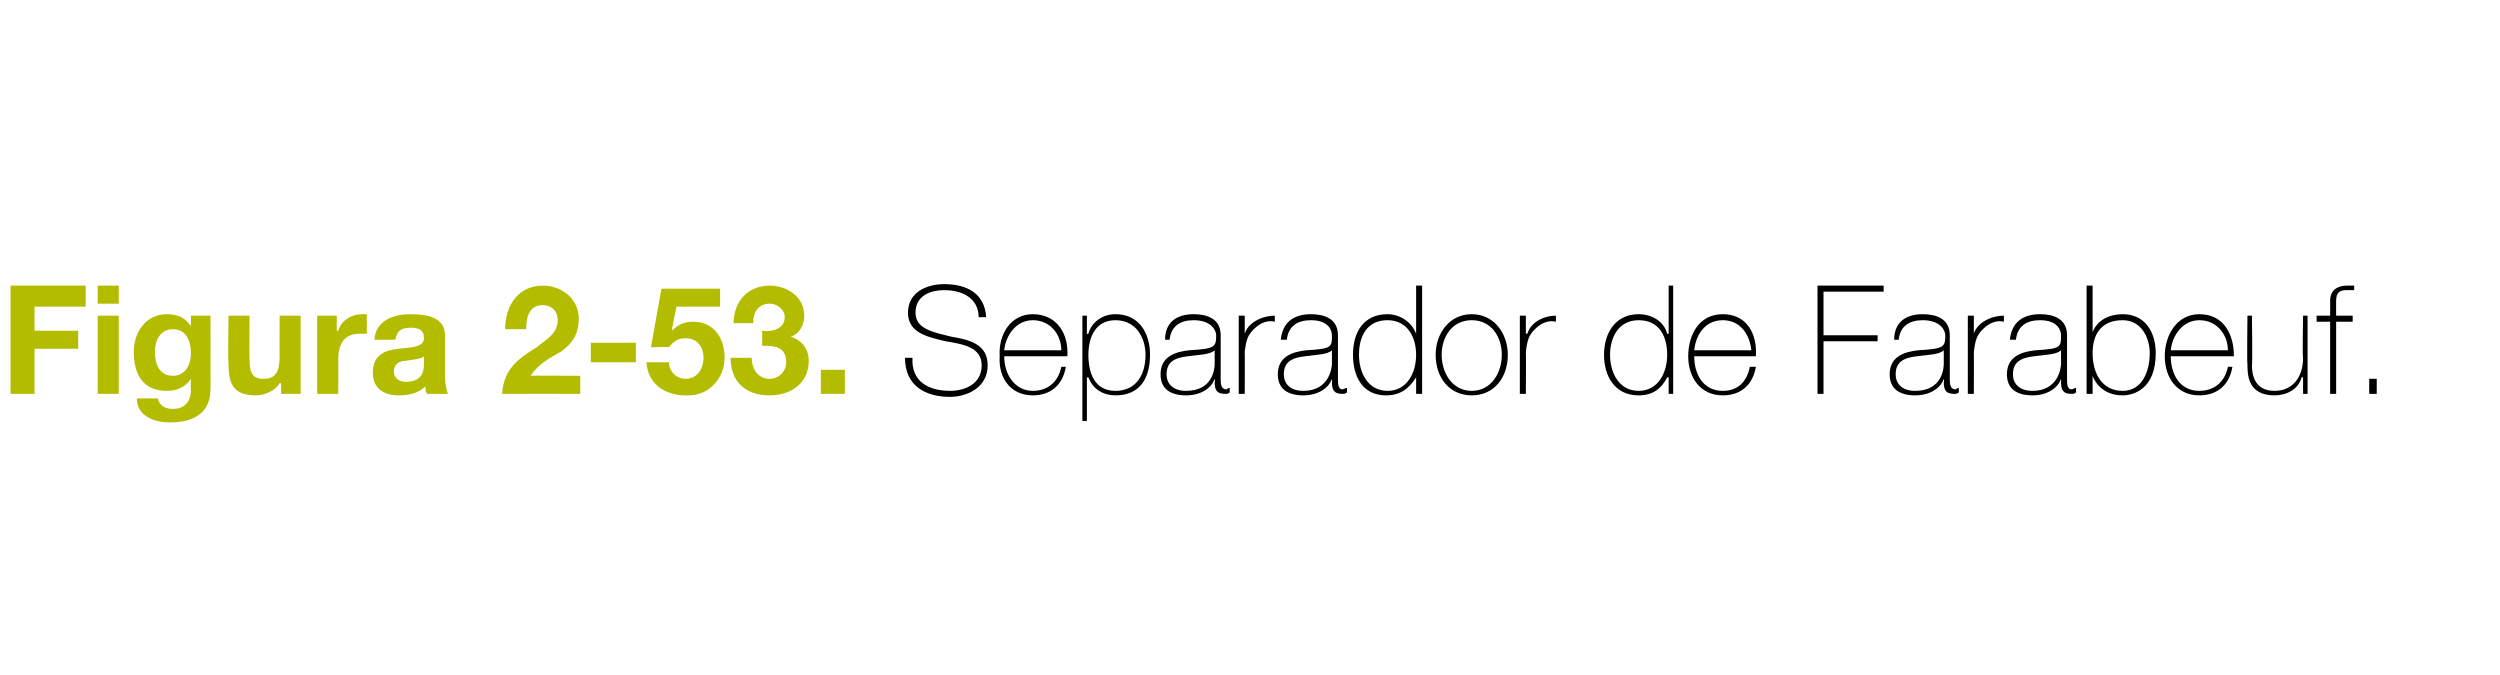
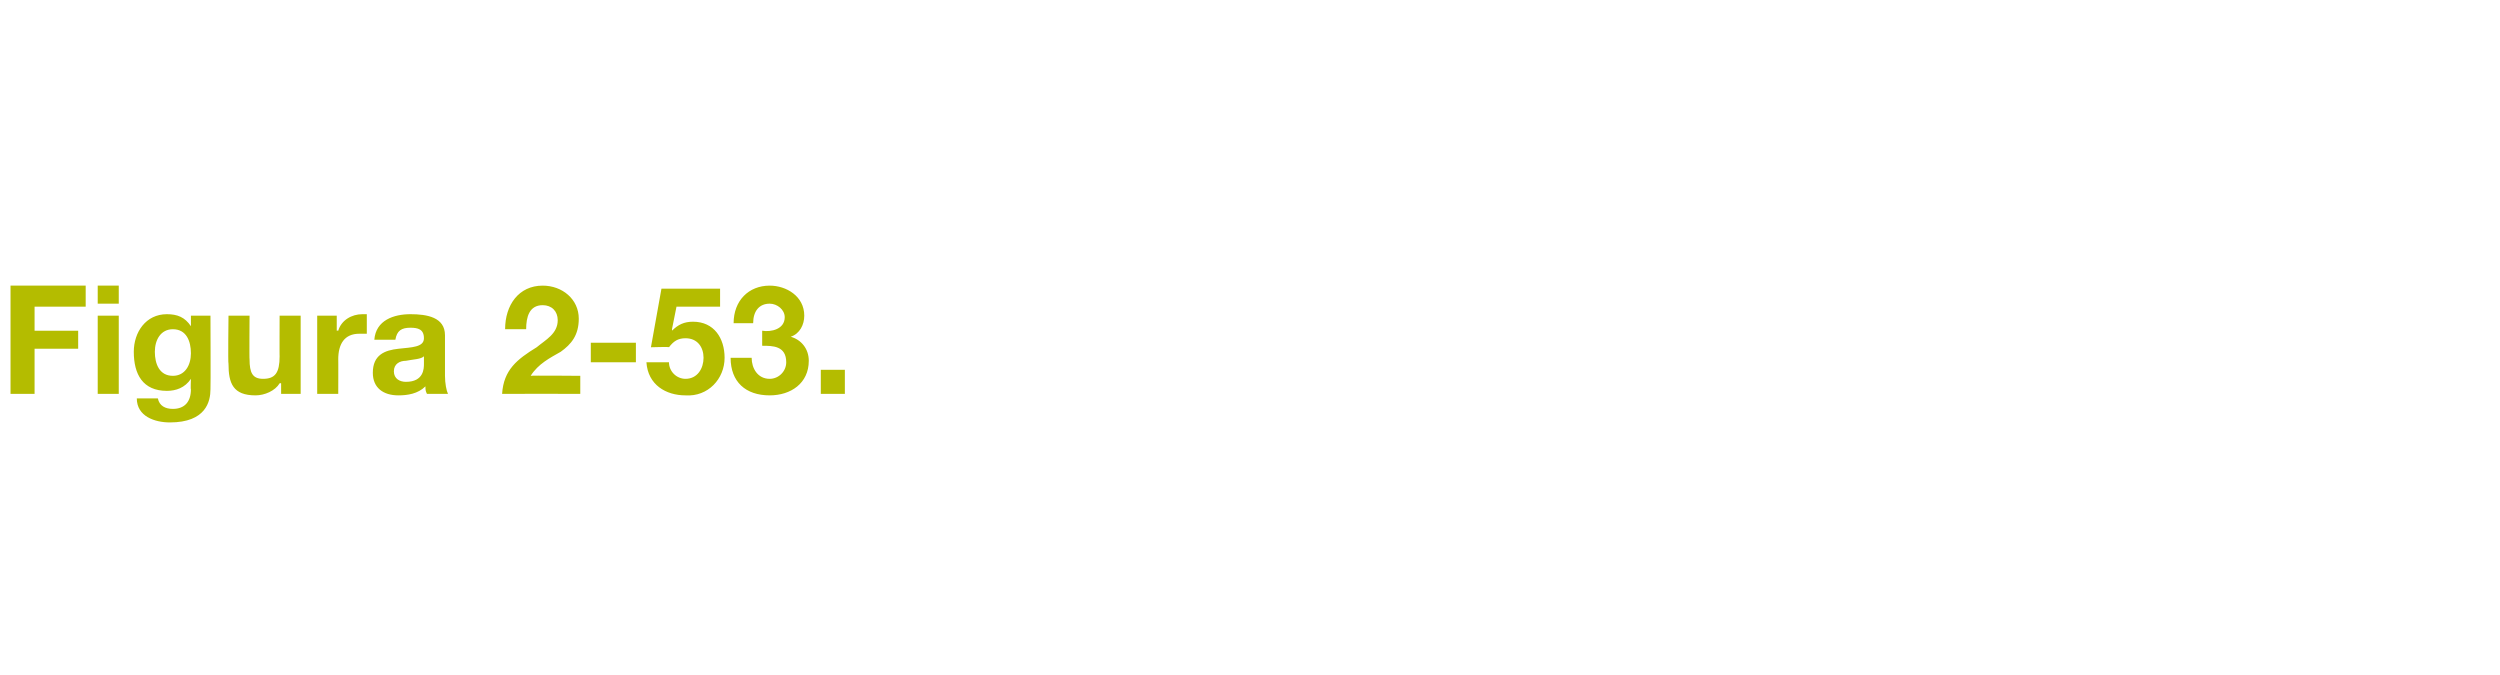
<svg xmlns="http://www.w3.org/2000/svg" version="1.1" width="166.3px" height="44.9px" viewBox="0 0 166.3 44.9">
  <desc>Figura 2-53 Separador de Farabeuf</desc>
  <defs />
  <g id="Polygon44644">
-     <path d="M 65.1 21.1 C 65.1 19.9 64.1 19.3 62.8 19.3 C 62 19.3 60.9 19.6 60.9 20.8 C 60.9 21.9 62.1 22.1 63.3 22.4 C 64.5 22.6 65.7 22.9 65.7 24.3 C 65.7 25.8 64.3 26.4 63.2 26.4 C 61.6 26.4 60.2 25.7 60.2 23.8 C 60.2 23.8 60.7 23.8 60.7 23.8 C 60.6 25.4 61.8 26 63.2 26 C 64.1 26 65.3 25.6 65.3 24.3 C 65.3 23.1 64.1 22.9 62.9 22.7 C 61.6 22.4 60.4 22.1 60.4 20.8 C 60.4 19.4 61.7 18.9 62.8 18.9 C 64.3 18.9 65.5 19.5 65.6 21.1 C 65.6 21.1 65.1 21.1 65.1 21.1 Z M 66.8 23.7 C 66.8 24.9 67.5 26 68.7 26 C 69.7 26 70.4 25.4 70.6 24.4 C 70.6 24.4 70.9 24.4 70.9 24.4 C 70.7 25.6 69.9 26.3 68.7 26.3 C 67.2 26.3 66.4 25.1 66.5 23.7 C 66.4 22.3 67.2 20.9 68.7 20.9 C 70.3 20.9 71.1 22.2 71 23.7 C 71 23.7 66.8 23.7 66.8 23.7 Z M 70.6 23.3 C 70.6 22.3 69.9 21.3 68.7 21.3 C 67.6 21.3 66.9 22.3 66.8 23.3 C 66.8 23.3 70.6 23.3 70.6 23.3 Z M 76.2 23.6 C 76.2 22.5 75.6 21.3 74.2 21.3 C 72.9 21.3 72.4 22.4 72.4 23.6 C 72.4 24.8 72.8 26 74.2 26 C 75.6 26 76.2 24.9 76.2 23.6 Z M 72.3 22.2 C 72.3 22.2 72.36 22.23 72.4 22.2 C 72.5 21.7 73.1 20.9 74.2 20.9 C 75.8 20.9 76.5 22.2 76.5 23.6 C 76.5 25.2 75.8 26.3 74.2 26.3 C 73.4 26.3 72.7 25.9 72.4 25.1 C 72.36 25.12 72.3 25.1 72.3 25.1 L 72.3 28 L 72 28 L 72 21 L 72.3 21 L 72.3 22.2 Z M 80.8 23.3 C 80.5 23.6 79.7 23.6 79 23.7 C 78.1 23.8 77.6 24.1 77.6 24.9 C 77.6 25.5 78 26 78.9 26 C 80.7 26 80.8 24.5 80.8 24.2 C 80.8 24.2 80.8 23.3 80.8 23.3 Z M 81.2 25.2 C 81.2 25.5 81.2 25.9 81.6 25.9 C 81.6 25.9 81.7 25.8 81.8 25.8 C 81.8 25.8 81.8 26.1 81.8 26.1 C 81.7 26.2 81.6 26.2 81.5 26.2 C 80.9 26.2 80.8 25.9 80.8 25.4 C 80.85 25.44 80.8 25.2 80.8 25.2 C 80.8 25.2 80.83 25.17 80.8 25.2 C 80.6 25.8 79.9 26.3 78.9 26.3 C 77.9 26.3 77.2 25.9 77.2 24.9 C 77.2 23.7 78.2 23.4 79.1 23.3 C 80.8 23.2 80.9 23.1 80.9 22.3 C 80.9 22 80.6 21.3 79.4 21.3 C 78.5 21.3 77.9 21.7 77.8 22.6 C 77.8 22.6 77.5 22.6 77.5 22.6 C 77.5 21.5 78.2 20.9 79.4 20.9 C 80.3 20.9 81.2 21.2 81.2 22.3 C 81.2 22.3 81.2 25.2 81.2 25.2 Z M 82.8 22.2 C 82.8 22.2 82.84 22.19 82.8 22.2 C 83 21.5 83.9 21 84.8 21 C 84.8 21 84.8 21.4 84.8 21.4 C 84.4 21.3 83.9 21.4 83.4 21.9 C 83 22.3 82.9 22.6 82.8 23.4 C 82.81 23.38 82.8 26.2 82.8 26.2 L 82.4 26.2 L 82.4 21 L 82.8 21 L 82.8 22.2 Z M 88.6 23.3 C 88.3 23.6 87.5 23.6 86.8 23.7 C 85.9 23.8 85.4 24.1 85.4 24.9 C 85.4 25.5 85.8 26 86.7 26 C 88.4 26 88.6 24.5 88.6 24.2 C 88.6 24.2 88.6 23.3 88.6 23.3 Z M 89 25.2 C 89 25.5 89 25.9 89.3 25.9 C 89.4 25.9 89.5 25.8 89.6 25.8 C 89.6 25.8 89.6 26.1 89.6 26.1 C 89.5 26.2 89.4 26.2 89.3 26.2 C 88.7 26.2 88.6 25.9 88.6 25.4 C 88.63 25.44 88.6 25.2 88.6 25.2 C 88.6 25.2 88.61 25.17 88.6 25.2 C 88.4 25.8 87.7 26.3 86.7 26.3 C 85.7 26.3 85 25.9 85 24.9 C 85 23.7 86 23.4 86.9 23.3 C 88.6 23.2 88.6 23.1 88.6 22.3 C 88.6 22 88.4 21.3 87.2 21.3 C 86.3 21.3 85.7 21.7 85.6 22.6 C 85.6 22.6 85.2 22.6 85.2 22.6 C 85.3 21.5 86 20.9 87.2 20.9 C 88.1 20.9 89 21.2 89 22.3 C 89 22.3 89 25.2 89 25.2 Z M 94.2 23.6 C 94.2 22.4 93.6 21.3 92.3 21.3 C 90.9 21.3 90.4 22.4 90.4 23.6 C 90.4 24.8 91 26 92.3 26 C 93.6 26 94.2 24.8 94.2 23.6 Z M 94.2 25.1 C 94.2 25.1 94.17 25.09 94.2 25.1 C 93.7 25.9 93.1 26.3 92.2 26.3 C 90.6 26.3 90 25 90 23.6 C 90 22.1 90.7 20.9 92.3 20.9 C 93.1 20.9 93.9 21.4 94.2 22.2 C 94.17 22.2 94.2 22.2 94.2 22.2 L 94.2 19 L 94.6 19 L 94.6 26.2 L 94.2 26.2 L 94.2 25.1 Z M 97.9 20.9 C 99.4 20.9 100.3 22.2 100.3 23.6 C 100.3 25.1 99.4 26.3 97.9 26.3 C 96.4 26.3 95.5 25.1 95.5 23.6 C 95.5 22.2 96.4 20.9 97.9 20.9 Z M 97.9 26 C 99.2 26 99.9 24.8 99.9 23.6 C 99.9 22.4 99.2 21.3 97.9 21.3 C 96.6 21.3 95.9 22.4 95.9 23.6 C 95.9 24.8 96.6 26 97.9 26 Z M 101.5 22.2 C 101.5 22.2 101.55 22.19 101.6 22.2 C 101.8 21.5 102.6 21 103.5 21 C 103.5 21 103.5 21.4 103.5 21.4 C 103.1 21.3 102.6 21.4 102.1 21.9 C 101.7 22.3 101.6 22.6 101.5 23.4 C 101.52 23.38 101.5 26.2 101.5 26.2 L 101.1 26.2 L 101.1 21 L 101.5 21 L 101.5 22.2 Z M 110.9 23.6 C 110.9 22.4 110.4 21.3 109 21.3 C 107.7 21.3 107.1 22.4 107.1 23.6 C 107.1 24.8 107.7 26 109 26 C 110.3 26 110.9 24.8 110.9 23.6 Z M 111 25.1 C 111 25.1 110.93 25.09 110.9 25.1 C 110.5 25.9 109.9 26.3 109 26.3 C 107.4 26.3 106.7 25 106.7 23.6 C 106.7 22.1 107.5 20.9 109 20.9 C 109.9 20.9 110.7 21.4 110.9 22.2 C 110.93 22.2 111 22.2 111 22.2 L 111 19 L 111.3 19 L 111.3 26.2 L 111 26.2 L 111 25.1 Z M 112.7 23.7 C 112.7 24.9 113.3 26 114.6 26 C 115.6 26 116.2 25.4 116.4 24.4 C 116.4 24.4 116.8 24.4 116.8 24.4 C 116.6 25.6 115.8 26.3 114.6 26.3 C 113.1 26.3 112.3 25.1 112.3 23.7 C 112.3 22.3 113 20.9 114.6 20.9 C 116.2 20.9 116.9 22.2 116.8 23.7 C 116.8 23.7 112.7 23.7 112.7 23.7 Z M 116.5 23.3 C 116.4 22.3 115.8 21.3 114.6 21.3 C 113.4 21.3 112.8 22.3 112.7 23.3 C 112.7 23.3 116.5 23.3 116.5 23.3 Z M 121.3 22.7 L 121.3 26.2 L 120.9 26.2 L 120.9 19 L 125.3 19 L 125.3 19.4 L 121.3 19.4 L 121.3 22.3 L 124.9 22.3 L 124.9 22.7 L 121.3 22.7 Z M 129.3 23.3 C 129 23.6 128.2 23.6 127.5 23.7 C 126.6 23.8 126.1 24.1 126.1 24.9 C 126.1 25.5 126.5 26 127.4 26 C 129.2 26 129.3 24.5 129.3 24.2 C 129.3 24.2 129.3 23.3 129.3 23.3 Z M 129.7 25.2 C 129.7 25.5 129.7 25.9 130.1 25.9 C 130.1 25.9 130.2 25.8 130.3 25.8 C 130.3 25.8 130.3 26.1 130.3 26.1 C 130.2 26.2 130.1 26.2 130 26.2 C 129.4 26.2 129.3 25.9 129.3 25.4 C 129.34 25.44 129.3 25.2 129.3 25.2 C 129.3 25.2 129.32 25.17 129.3 25.2 C 129.1 25.8 128.4 26.3 127.4 26.3 C 126.4 26.3 125.7 25.9 125.7 24.9 C 125.7 23.7 126.7 23.4 127.6 23.3 C 129.3 23.2 129.4 23.1 129.4 22.3 C 129.4 22 129.1 21.3 127.9 21.3 C 127 21.3 126.4 21.7 126.3 22.6 C 126.3 22.6 126 22.6 126 22.6 C 126 21.5 126.7 20.9 127.9 20.9 C 128.8 20.9 129.7 21.2 129.7 22.3 C 129.7 22.3 129.7 25.2 129.7 25.2 Z M 131.3 22.2 C 131.3 22.2 131.34 22.19 131.3 22.2 C 131.5 21.5 132.4 21 133.3 21 C 133.3 21 133.3 21.4 133.3 21.4 C 132.9 21.3 132.4 21.4 131.9 21.9 C 131.5 22.3 131.4 22.6 131.3 23.4 C 131.31 23.38 131.3 26.2 131.3 26.2 L 130.9 26.2 L 130.9 21 L 131.3 21 L 131.3 22.2 Z M 137.1 23.3 C 136.8 23.6 136 23.6 135.3 23.7 C 134.4 23.8 133.9 24.1 133.9 24.9 C 133.9 25.5 134.3 26 135.2 26 C 136.9 26 137.1 24.5 137.1 24.2 C 137.1 24.2 137.1 23.3 137.1 23.3 Z M 137.5 25.2 C 137.5 25.5 137.5 25.9 137.8 25.9 C 137.9 25.9 138 25.8 138.1 25.8 C 138.1 25.8 138.1 26.1 138.1 26.1 C 138 26.2 137.9 26.2 137.8 26.2 C 137.2 26.2 137.1 25.9 137.1 25.4 C 137.12 25.44 137.1 25.2 137.1 25.2 C 137.1 25.2 137.1 25.17 137.1 25.2 C 136.9 25.8 136.2 26.3 135.2 26.3 C 134.2 26.3 133.5 25.9 133.5 24.9 C 133.5 23.7 134.5 23.4 135.4 23.3 C 137.1 23.2 137.1 23.1 137.1 22.3 C 137.1 22 136.9 21.3 135.7 21.3 C 134.8 21.3 134.2 21.7 134.1 22.6 C 134.1 22.6 133.7 22.6 133.7 22.6 C 133.8 21.5 134.5 20.9 135.7 20.9 C 136.6 20.9 137.5 21.2 137.5 22.3 C 137.5 22.3 137.5 25.2 137.5 25.2 Z M 143 23.5 C 143 22.4 142.4 21.3 141.2 21.3 C 139.8 21.3 139.2 22.2 139.2 23.5 C 139.2 24.8 139.8 26 141.2 26 C 142.5 26 143 24.7 143 23.5 Z M 138.8 19 L 139.2 19 L 139.2 22.1 C 139.2 22.1 139.2 22.14 139.2 22.1 C 139.5 21.3 140.3 20.9 141.2 20.9 C 142.7 20.9 143.4 22.1 143.4 23.5 C 143.4 25.9 141.9 26.3 141.2 26.3 C 139.8 26.3 139.3 25.3 139.2 25 C 139.2 25.04 139.2 25 139.2 25 L 139.2 26.2 L 138.8 26.2 L 138.8 19 Z M 144.4 23.7 C 144.4 24.9 145 26 146.3 26 C 147.3 26 148 25.4 148.2 24.4 C 148.2 24.4 148.5 24.4 148.5 24.4 C 148.3 25.6 147.5 26.3 146.3 26.3 C 144.8 26.3 144 25.1 144 23.7 C 144 22.3 144.8 20.9 146.3 20.9 C 147.9 20.9 148.6 22.2 148.6 23.7 C 148.6 23.7 144.4 23.7 144.4 23.7 Z M 148.2 23.3 C 148.2 22.3 147.5 21.3 146.3 21.3 C 145.2 21.3 144.5 22.3 144.4 23.3 C 144.4 23.3 148.2 23.3 148.2 23.3 Z M 153.5 26.2 L 153.2 26.2 L 153.2 25.1 C 153.2 25.1 153.13 25.09 153.1 25.1 C 152.9 25.9 152.1 26.3 151.3 26.3 C 149.5 26.3 149.5 24.9 149.5 24.2 C 149.46 24.23 149.5 21 149.5 21 L 149.8 21 C 149.8 21 149.84 24.3 149.8 24.3 C 149.8 24.8 149.9 26 151.3 26 C 152.5 26 153.2 25.1 153.2 23.8 C 153.15 23.83 153.2 21 153.2 21 L 153.5 21 L 153.5 26.2 Z M 154.1 21.4 L 154.1 21 L 155 21 C 155 21 155.01 19.99 155 20 C 155 19.3 155.5 19 156.1 19 C 156.3 19 156.4 19 156.6 19 C 156.6 19 156.6 19.3 156.6 19.3 C 156.4 19.3 156.3 19.3 156.1 19.3 C 155.7 19.3 155.4 19.4 155.4 20 C 155.39 20.02 155.4 21 155.4 21 L 156.5 21 L 156.5 21.4 L 155.4 21.4 L 155.4 26.2 L 155 26.2 L 155 21.4 L 154.1 21.4 Z M 157.6 26.2 L 157.6 25.2 L 158.1 25.2 L 158.1 26.2 L 157.6 26.2 Z " stroke="none" fill="#000" />
-   </g>
+     </g>
  <g id="Polygon44643">
-     <path d="M 0.7 19 L 5.7 19 L 5.7 20.4 L 2.3 20.4 L 2.3 22 L 5.2 22 L 5.2 23.2 L 2.3 23.2 L 2.3 26.2 L 0.7 26.2 L 0.7 19 Z M 6.5 21 L 7.9 21 L 7.9 26.2 L 6.5 26.2 L 6.5 21 Z M 7.9 20.2 L 6.5 20.2 L 6.5 19 L 7.9 19 L 7.9 20.2 Z M 14 25.9 C 14 26.7 13.7 28.1 11.3 28.1 C 10.3 28.1 9.1 27.7 9.1 26.5 C 9.1 26.5 10.5 26.5 10.5 26.5 C 10.6 27 11 27.2 11.5 27.2 C 12.3 27.2 12.7 26.7 12.7 25.9 C 12.67 25.92 12.7 25.2 12.7 25.2 C 12.7 25.2 12.65 25.24 12.7 25.2 C 12.3 25.8 11.7 26 11.1 26 C 9.5 26 8.9 24.9 8.9 23.4 C 8.9 22.1 9.7 20.9 11.1 20.9 C 11.8 20.9 12.3 21.1 12.7 21.7 C 12.65 21.71 12.7 21.7 12.7 21.7 L 12.7 21 L 14 21 C 14 21 14.02 25.86 14 25.9 Z M 12.7 23.5 C 12.7 22.7 12.4 21.9 11.5 21.9 C 10.7 21.9 10.3 22.6 10.3 23.4 C 10.3 24.2 10.6 25 11.5 25 C 12.3 25 12.7 24.3 12.7 23.5 Z M 20 26.2 L 18.7 26.2 L 18.7 25.5 C 18.7 25.5 18.63 25.47 18.6 25.5 C 18.3 26 17.6 26.3 17 26.3 C 15.5 26.3 15.2 25.5 15.2 24.2 C 15.16 24.2 15.2 21 15.2 21 L 16.6 21 C 16.6 21 16.58 23.94 16.6 23.9 C 16.6 24.8 16.8 25.2 17.5 25.2 C 18.3 25.2 18.6 24.8 18.6 23.7 C 18.59 23.73 18.6 21 18.6 21 L 20 21 L 20 26.2 Z M 21.1 21 L 22.4 21 L 22.4 22 C 22.4 22 22.46 21.98 22.5 22 C 22.7 21.3 23.4 20.9 24.1 20.9 C 24.2 20.9 24.3 20.9 24.4 20.9 C 24.4 20.9 24.4 22.2 24.4 22.2 C 24.3 22.2 24.1 22.2 23.9 22.2 C 22.9 22.2 22.5 22.9 22.5 23.9 C 22.51 23.86 22.5 26.2 22.5 26.2 L 21.1 26.2 L 21.1 21 Z M 28.2 23.7 C 28 23.9 27.5 23.9 27 24 C 26.6 24 26.2 24.2 26.2 24.7 C 26.2 25.2 26.6 25.4 27 25.4 C 28.2 25.4 28.2 24.5 28.2 24.2 C 28.2 24.2 28.2 23.7 28.2 23.7 Z M 24.9 22.6 C 25 21.3 26.2 20.9 27.3 20.9 C 28.4 20.9 29.6 21.1 29.6 22.3 C 29.6 22.3 29.6 25 29.6 25 C 29.6 25.5 29.7 26 29.8 26.2 C 29.8 26.2 28.4 26.2 28.4 26.2 C 28.3 26 28.3 25.9 28.3 25.7 C 27.8 26.2 27.1 26.3 26.5 26.3 C 25.5 26.3 24.8 25.8 24.8 24.8 C 24.8 23.6 25.6 23.3 26.5 23.2 C 27.4 23.1 28.2 23.1 28.2 22.5 C 28.2 21.9 27.8 21.8 27.3 21.8 C 26.7 21.8 26.4 22 26.3 22.6 C 26.3 22.6 24.9 22.6 24.9 22.6 Z M 33.6 21.9 C 33.6 20.3 34.5 19 36.1 19 C 37.4 19 38.5 19.9 38.5 21.2 C 38.5 22.3 38 22.9 37.3 23.4 C 36.6 23.8 35.8 24.2 35.3 25 C 35.28 24.97 38.6 25 38.6 25 L 38.6 26.2 C 38.6 26.2 33.45 26.19 33.4 26.2 C 33.5 24.6 34.4 23.9 35.7 23.1 C 36.3 22.6 37.1 22.2 37.1 21.3 C 37.1 20.7 36.7 20.3 36.1 20.3 C 35.2 20.3 35 21.1 35 21.9 C 35 21.9 33.6 21.9 33.6 21.9 Z M 39.3 22.8 L 42.3 22.8 L 42.3 24.1 L 39.3 24.1 L 39.3 22.8 Z M 47.9 20.4 L 45 20.4 L 44.7 21.9 C 44.7 21.9 44.72 21.97 44.7 22 C 45.1 21.6 45.5 21.4 46.1 21.4 C 47.5 21.4 48.2 22.5 48.2 23.8 C 48.2 25.2 47.1 26.4 45.6 26.3 C 44.3 26.3 43.1 25.6 43 24.1 C 43 24.1 44.5 24.1 44.5 24.1 C 44.5 24.7 45 25.2 45.6 25.2 C 46.4 25.2 46.8 24.5 46.8 23.8 C 46.8 23.1 46.4 22.5 45.6 22.5 C 45.1 22.5 44.8 22.7 44.5 23.1 C 44.55 23.06 43.3 23.1 43.3 23.1 L 44 19.2 L 47.9 19.2 L 47.9 20.4 Z M 50.7 22 C 51.3 22.1 52.2 21.9 52.2 21.1 C 52.2 20.6 51.7 20.2 51.2 20.2 C 50.5 20.2 50.1 20.7 50.1 21.5 C 50.1 21.5 48.8 21.5 48.8 21.5 C 48.8 20 49.8 19 51.2 19 C 52.3 19 53.5 19.7 53.5 21 C 53.5 21.6 53.2 22.2 52.6 22.4 C 52.6 22.4 52.6 22.4 52.6 22.4 C 53.3 22.6 53.8 23.2 53.8 24 C 53.8 25.5 52.6 26.3 51.2 26.3 C 49.6 26.3 48.6 25.4 48.6 23.8 C 48.6 23.8 50 23.8 50 23.8 C 50 24.5 50.4 25.2 51.2 25.2 C 51.8 25.2 52.3 24.7 52.3 24.1 C 52.3 23 51.4 23 50.7 23 C 50.7 23 50.7 22 50.7 22 Z M 54.6 24.6 L 56.2 24.6 L 56.2 26.2 L 54.6 26.2 L 54.6 24.6 Z " stroke="none" fill="#b4bc00" />
+     <path d="M 0.7 19 L 5.7 19 L 5.7 20.4 L 2.3 20.4 L 2.3 22 L 5.2 22 L 5.2 23.2 L 2.3 23.2 L 2.3 26.2 L 0.7 26.2 L 0.7 19 Z M 6.5 21 L 7.9 21 L 7.9 26.2 L 6.5 26.2 L 6.5 21 Z M 7.9 20.2 L 6.5 20.2 L 6.5 19 L 7.9 19 L 7.9 20.2 Z M 14 25.9 C 14 26.7 13.7 28.1 11.3 28.1 C 10.3 28.1 9.1 27.7 9.1 26.5 C 9.1 26.5 10.5 26.5 10.5 26.5 C 10.6 27 11 27.2 11.5 27.2 C 12.3 27.2 12.7 26.7 12.7 25.9 C 12.67 25.92 12.7 25.2 12.7 25.2 C 12.7 25.2 12.65 25.24 12.7 25.2 C 12.3 25.8 11.7 26 11.1 26 C 9.5 26 8.9 24.9 8.9 23.4 C 8.9 22.1 9.7 20.9 11.1 20.9 C 11.8 20.9 12.3 21.1 12.7 21.7 C 12.65 21.71 12.7 21.7 12.7 21.7 L 12.7 21 L 14 21 C 14 21 14.02 25.86 14 25.9 Z M 12.7 23.5 C 12.7 22.7 12.4 21.9 11.5 21.9 C 10.7 21.9 10.3 22.6 10.3 23.4 C 10.3 24.2 10.6 25 11.5 25 C 12.3 25 12.7 24.3 12.7 23.5 Z M 20 26.2 L 18.7 26.2 L 18.7 25.5 C 18.7 25.5 18.63 25.47 18.6 25.5 C 18.3 26 17.6 26.3 17 26.3 C 15.5 26.3 15.2 25.5 15.2 24.2 C 15.16 24.2 15.2 21 15.2 21 L 16.6 21 C 16.6 21 16.58 23.94 16.6 23.9 C 16.6 24.8 16.8 25.2 17.5 25.2 C 18.3 25.2 18.6 24.8 18.6 23.7 C 18.59 23.73 18.6 21 18.6 21 L 20 21 L 20 26.2 Z M 21.1 21 L 22.4 21 L 22.4 22 C 22.4 22 22.46 21.98 22.5 22 C 22.7 21.3 23.4 20.9 24.1 20.9 C 24.2 20.9 24.3 20.9 24.4 20.9 C 24.4 20.9 24.4 22.2 24.4 22.2 C 24.3 22.2 24.1 22.2 23.9 22.2 C 22.9 22.2 22.5 22.9 22.5 23.9 C 22.51 23.86 22.5 26.2 22.5 26.2 L 21.1 26.2 L 21.1 21 Z M 28.2 23.7 C 28 23.9 27.5 23.9 27 24 C 26.6 24 26.2 24.2 26.2 24.7 C 26.2 25.2 26.6 25.4 27 25.4 C 28.2 25.4 28.2 24.5 28.2 24.2 C 28.2 24.2 28.2 23.7 28.2 23.7 Z M 24.9 22.6 C 25 21.3 26.2 20.9 27.3 20.9 C 28.4 20.9 29.6 21.1 29.6 22.3 C 29.6 22.3 29.6 25 29.6 25 C 29.6 25.5 29.7 26 29.8 26.2 C 29.8 26.2 28.4 26.2 28.4 26.2 C 28.3 26 28.3 25.9 28.3 25.7 C 27.8 26.2 27.1 26.3 26.5 26.3 C 25.5 26.3 24.8 25.8 24.8 24.8 C 24.8 23.6 25.6 23.3 26.5 23.2 C 27.4 23.1 28.2 23.1 28.2 22.5 C 28.2 21.9 27.8 21.8 27.3 21.8 C 26.7 21.8 26.4 22 26.3 22.6 C 26.3 22.6 24.9 22.6 24.9 22.6 Z M 33.6 21.9 C 33.6 20.3 34.5 19 36.1 19 C 37.4 19 38.5 19.9 38.5 21.2 C 38.5 22.3 38 22.9 37.3 23.4 C 36.6 23.8 35.8 24.2 35.3 25 C 35.28 24.97 38.6 25 38.6 25 L 38.6 26.2 C 38.6 26.2 33.45 26.19 33.4 26.2 C 33.5 24.6 34.4 23.9 35.7 23.1 C 36.3 22.6 37.1 22.2 37.1 21.3 C 37.1 20.7 36.7 20.3 36.1 20.3 C 35.2 20.3 35 21.1 35 21.9 C 35 21.9 33.6 21.9 33.6 21.9 Z M 39.3 22.8 L 42.3 22.8 L 42.3 24.1 L 39.3 24.1 L 39.3 22.8 Z M 47.9 20.4 L 45 20.4 L 44.7 21.9 C 44.7 21.9 44.72 21.97 44.7 22 C 45.1 21.6 45.5 21.4 46.1 21.4 C 47.5 21.4 48.2 22.5 48.2 23.8 C 48.2 25.2 47.1 26.4 45.6 26.3 C 44.3 26.3 43.1 25.6 43 24.1 C 43 24.1 44.5 24.1 44.5 24.1 C 44.5 24.7 45 25.2 45.6 25.2 C 46.4 25.2 46.8 24.5 46.8 23.8 C 46.8 23.1 46.4 22.5 45.6 22.5 C 45.1 22.5 44.8 22.7 44.5 23.1 C 44.55 23.06 43.3 23.1 43.3 23.1 L 44 19.2 L 47.9 19.2 L 47.9 20.4 Z M 50.7 22 C 51.3 22.1 52.2 21.9 52.2 21.1 C 52.2 20.6 51.7 20.2 51.2 20.2 C 50.5 20.2 50.1 20.7 50.1 21.5 C 50.1 21.5 48.8 21.5 48.8 21.5 C 48.8 20 49.8 19 51.2 19 C 52.3 19 53.5 19.7 53.5 21 C 53.5 21.6 53.2 22.2 52.6 22.4 C 52.6 22.4 52.6 22.4 52.6 22.4 C 53.3 22.6 53.8 23.2 53.8 24 C 53.8 25.5 52.6 26.3 51.2 26.3 C 49.6 26.3 48.6 25.4 48.6 23.8 C 48.6 23.8 50 23.8 50 23.8 C 50 24.5 50.4 25.2 51.2 25.2 C 51.8 25.2 52.3 24.7 52.3 24.1 C 52.3 23 51.4 23 50.7 23 C 50.7 23 50.7 22 50.7 22 Z M 54.6 24.6 L 56.2 24.6 L 56.2 26.2 L 54.6 26.2 L 54.6 24.6 " stroke="none" fill="#b4bc00" />
  </g>
</svg>